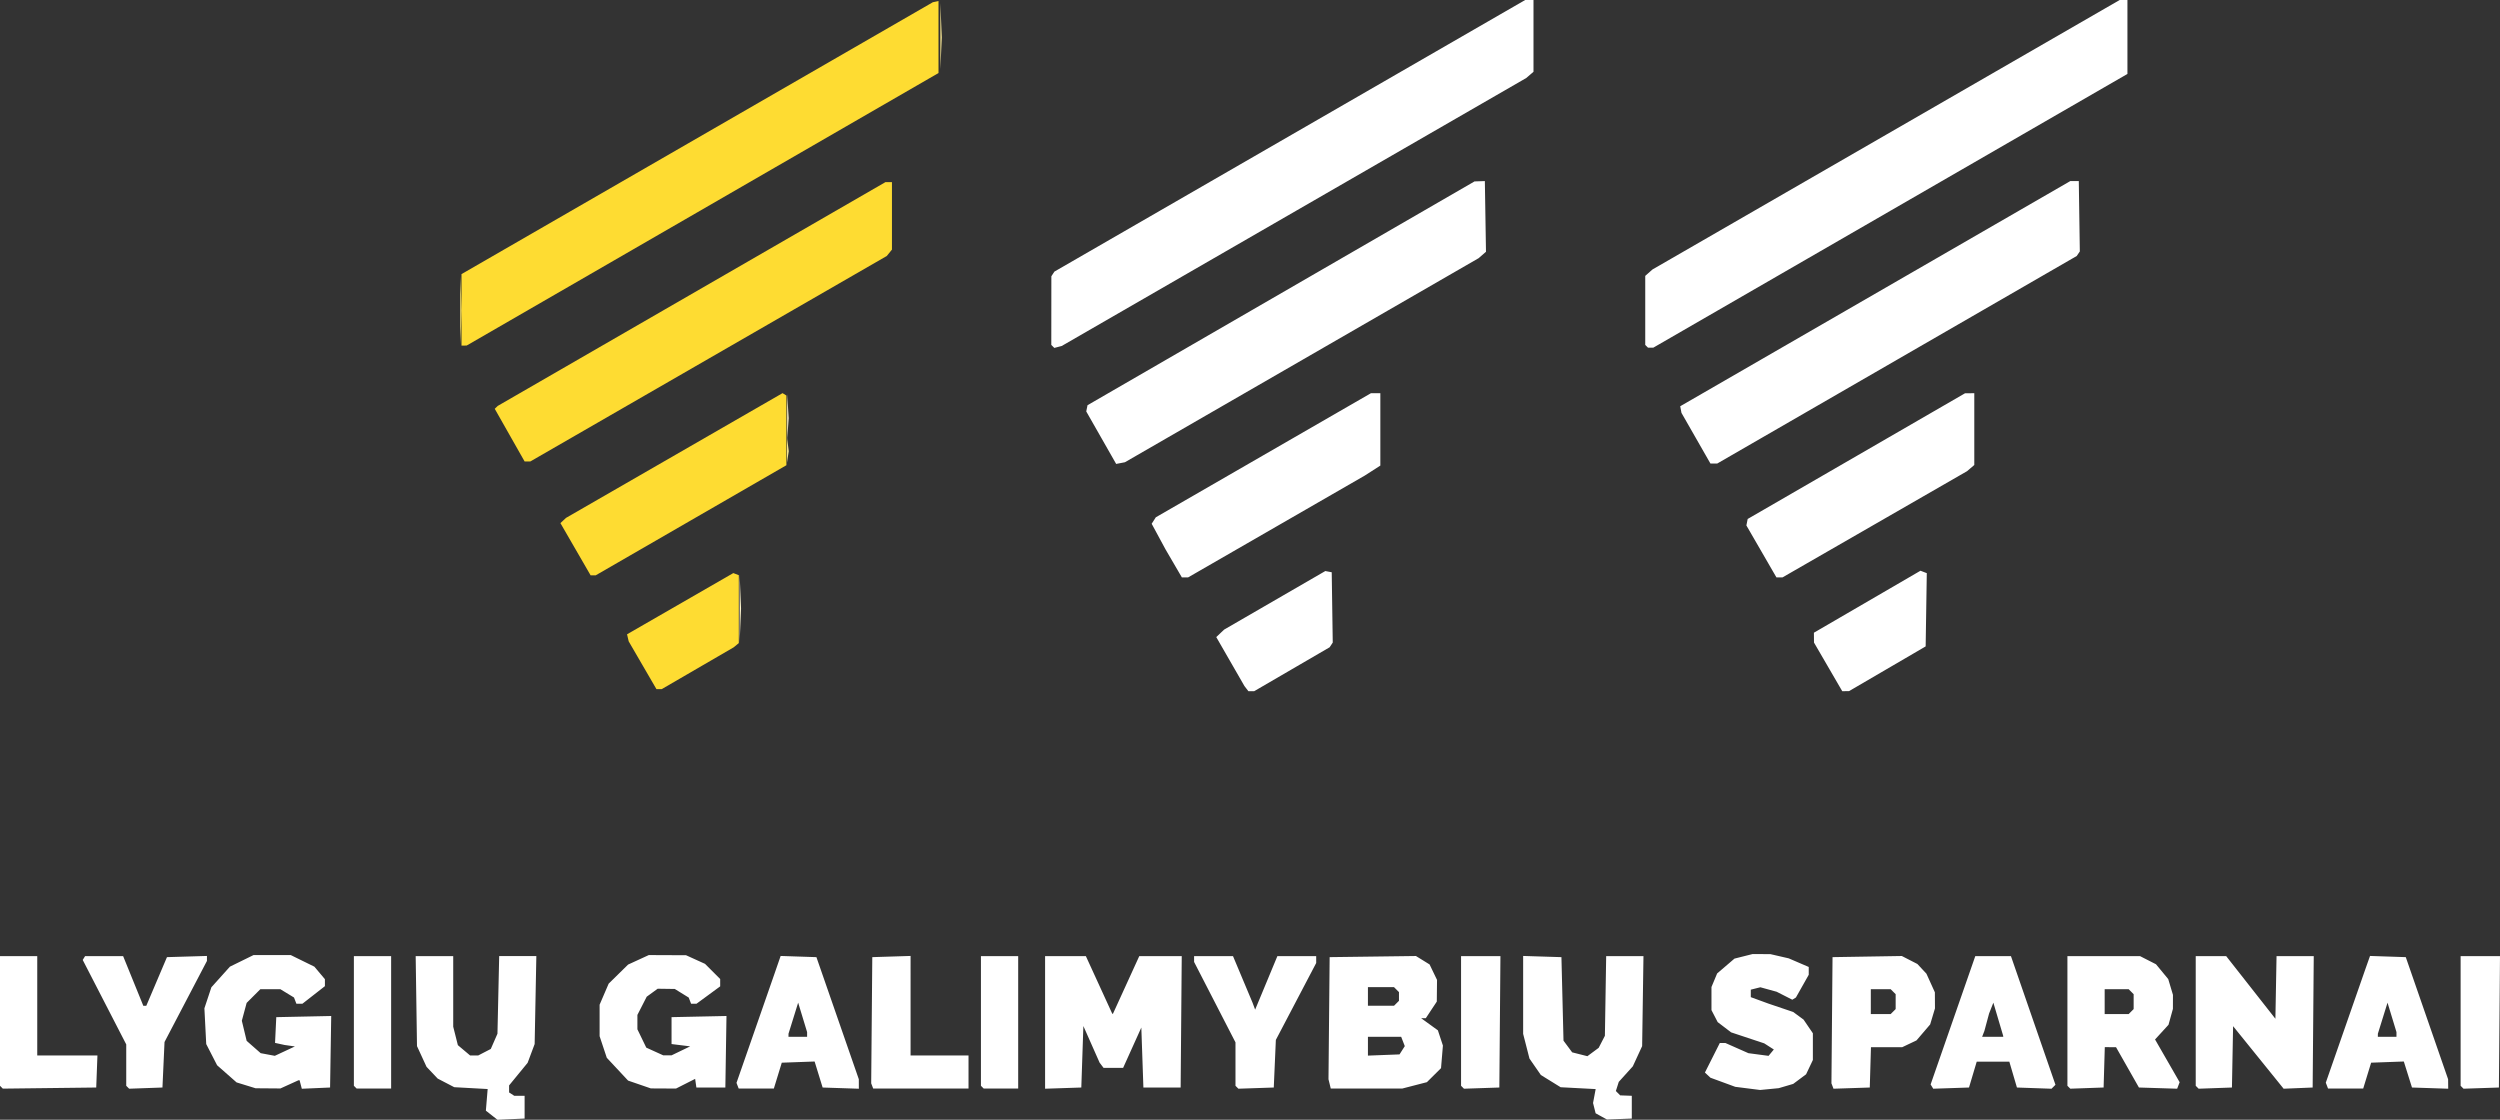
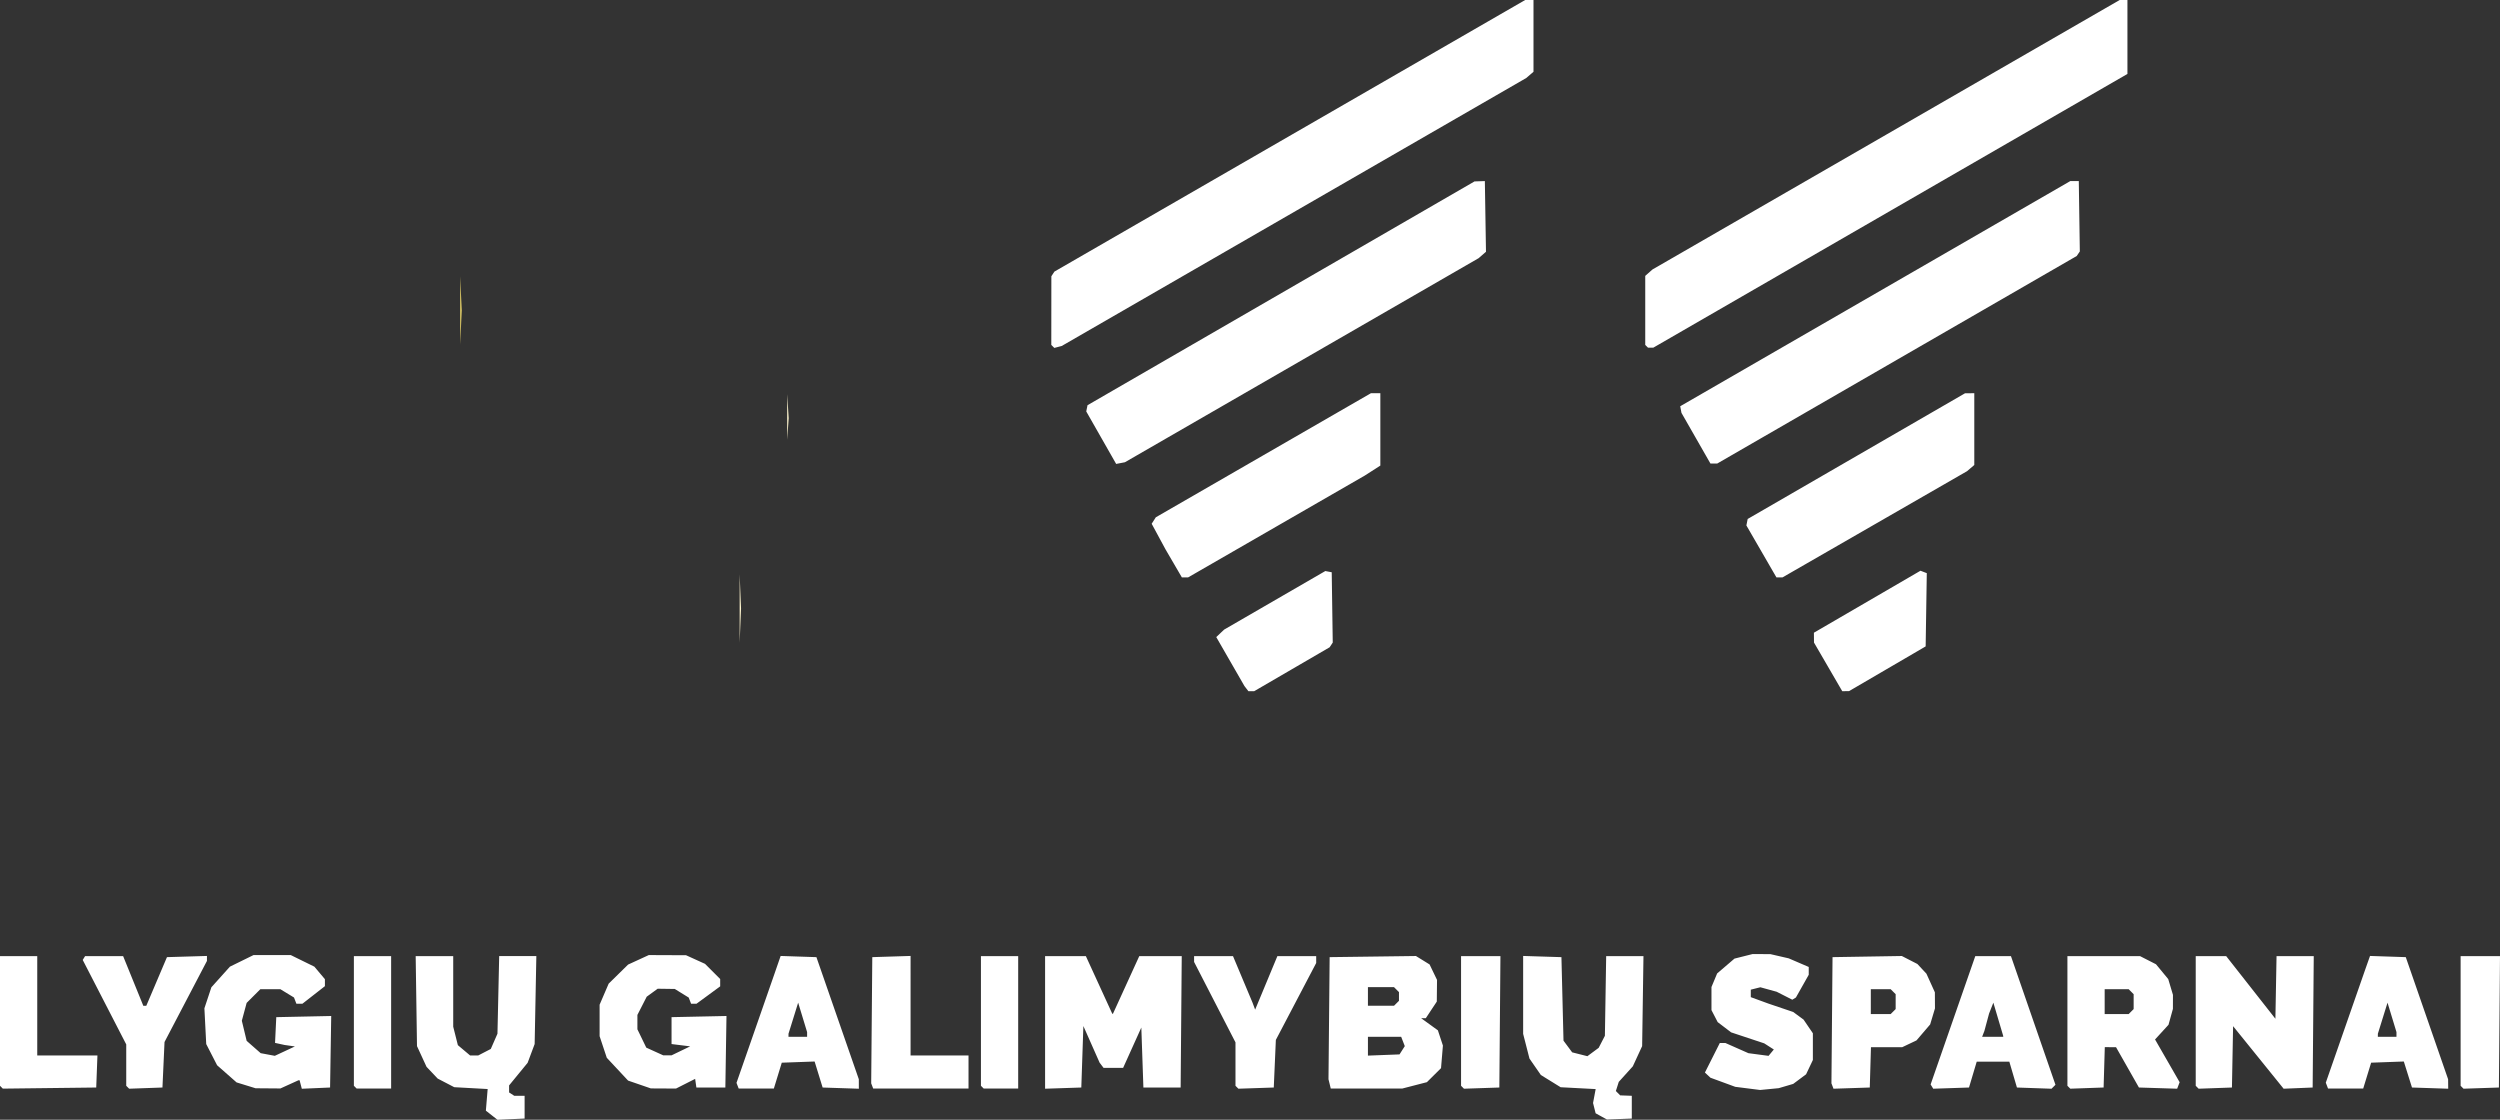
<svg xmlns="http://www.w3.org/2000/svg" xmlns:ns1="http://sodipodi.sourceforge.net/DTD/sodipodi-0.dtd" xmlns:ns2="http://www.inkscape.org/namespaces/inkscape" version="1.1" id="svg1" width="1208.028" height="541.083" viewBox="0 0 1208.028 541.083" ns1:docname="LygiuGalimybiuSparnai_t.png">
  <rect x="0" y="0" width="1208.028" height="541.083" fill="#333333" stroke="none" />
  <defs id="defs1" />
  <ns1:namedview id="namedview1" pagecolor="#ffffff" bordercolor="#666666" borderopacity="1.0" ns2:showpageshadow="2" ns2:pageopacity="0.0" ns2:pagecheckerboard="0" ns2:deskcolor="#d1d1d1" />
  <g ns2:groupmode="layer" ns2:label="Image" id="g1" transform="translate(-97,-80)">
    <g id="g2" ns2:label="g2">
      <path style="fill:#fef5ce" d="m 454.407,374 v -16.5 l 0.337,8.25 0.337,8.25 -0.337,8.25 -0.337,8.25 z m 22.967,-92.5 0.004,-11 0.362,5.787 0.362,5.787 -0.366,5.213 -0.366,5.213 z" id="path6" />
-       <path style="fill:#feec96" d="m 477.31,297.5 0.01,-6 0.405,3.268 0.405,3.268 -0.415,2.732 -0.415,2.732 z m 74.095,-200 0.002,-16 0.338,8.297 0.338,8.297 -0.34,7.703 -0.34,7.703 z" id="path5" />
      <path style="fill:#fee66f" d="m 319.407,230 v -16.5 l 0.337,8.25 0.337,8.25 -0.337,8.25 -0.337,8.25 z" id="path4" />
-       <path style="fill:#fedc32" d="m 407.493,401.452 -6.706,-11.548 -0.394,-1.702 -0.394,-1.702 25.674,-14.79 25.674,-14.79 1.326,0.509 1.326,0.509 v 16.409 16.409 l -1.25,1.029 -1.25,1.029 -17.377,10.094 L 416.746,413 h -1.273 -1.273 z m -32.402,-56.066 -7.292,-12.614 1.35,-1.259 1.35,-1.259 52.319,-30.143 52.319,-30.143 0.931,0.575 0.931,0.575 v 16.84 16.84 L 430.931,331.399 384.863,358 h -1.24 -1.24 z m -31.809,-55.124 -7.217,-12.728 0.717,-0.692 0.717,-0.692 93.684,-54.075 L 524.869,168 H 526.434 528 v 16.309 16.309 l -1.25,1.541 -1.25,1.541 -86.135,49.65 L 353.23,303 351.865,302.995 350.5,302.99 Z M 320,229.726 V 212.453 L 433.88,146.767 547.759,81.08 549.13,80.79 550.5,80.5 v 17.394 17.394 l -114,65.843 -114,65.843 -1.25,0.013 L 320,247 Z" id="path3" />
      <path style="fill:#ffffff" d="m 334.577,618.882 -2.798,-2.201 0.433,-5.224 0.433,-5.224 -8.073,-0.443 -8.073,-0.443 -4,-2.081 -4,-2.081 -2.696,-2.842 -2.696,-2.842 -2.304,-5 -2.304,-5 -0.32,-21.75 L 297.86,542 H 306.93 316 v 17.057 17.057 l 1.122,4.457 1.122,4.457 2.954,2.486 2.954,2.486 h 1.973 1.973 l 3.029,-1.566 3.029,-1.566 1.612,-3.684 1.612,-3.684 0.417,-18.75 0.417,-18.75 h 8.978 8.978 l -0.41,21.25 -0.41,21.25 -1.695,4.531 -1.695,4.531 -4.481,5.462 L 343,604.486 v 1.698 1.698 l 1.25,0.809 1.25,0.809 h 2.5 2.5 v 5.5 5.5 l -6.562,0.291 -6.562,0.291 z m 536.186,0.576 -2.737,-1.508 -0.623,-2.481 -0.623,-2.481 0.632,-3.367 0.632,-3.367 -8.459,-0.444 -8.459,-0.444 -4.782,-2.956 -4.782,-2.956 -2.756,-3.976 -2.756,-3.976 -1.525,-5.96 L 833,579.58 v -18.827 -18.827 l 9.25,0.288 9.25,0.288 0.5,20.18 0.5,20.18 2.096,2.82 2.096,2.82 3.673,0.931 3.673,0.931 2.731,-2.021 2.731,-2.021 1.5,-2.91 1.5,-2.91 0.309,-19.25 0.309,-19.25 h 9.011 9.01 l -0.32,21.75 -0.32,21.75 -2.251,4.88 -2.251,4.88 -3.396,3.759 -3.396,3.759 -0.702,2.211 -0.702,2.211 1.048,1.048 1.048,1.048 2.802,0.102 L 885.5,609.5 v 5.5 5.5 l -6,0.233 -6,0.233 z M 941.5,605.929 l -6,-0.761 -6,-2.202 -6,-2.202 -1.33,-1.248 -1.33,-1.248 3.593,-7.134 3.593,-7.134 h 1.363 1.363 l 5.554,2.456 5.554,2.456 4.864,0.645 4.864,0.645 1.274,-1.535 1.274,-1.535 -2.317,-1.484 -2.317,-1.484 -8,-2.657 -8,-2.657 -3.251,-2.477 -3.251,-2.477 -1.499,-2.899 L 924,568.099 v -5.582 -5.582 l 1.37,-3.279 1.37,-3.279 4.189,-3.585 4.189,-3.585 4.384,-1.104 4.384,-1.104 4.307,0.025 4.307,0.024 4.41,1.016 4.41,1.016 4.84,2.082 L 971,547.246 v 1.892 1.892 l -3.095,5.485 -3.095,5.485 -0.87,0.538 -0.87,0.538 -3.784,-1.926 -3.784,-1.926 -3.939,-1.084 -3.939,-1.084 -2.311,0.58 -2.311,0.58 v 1.809 1.809 l 4.25,1.554 4.25,1.554 6,2.032 6,2.032 2.5,1.838 2.5,1.838 2.25,3.306 2.25,3.306 v 6.451 6.451 l -1.641,3.458 -1.641,3.458 -3.109,2.32 -3.109,2.32 -3.5,1.033 -3.5,1.033 -4.5,0.436 -4.5,0.436 z M 97.685,605.352 97,604.667 V 573.333 542 h 9 9 v 24 24 h 14.542 14.542 l -0.292,7.75 -0.292,7.75 -22.565,0.268 -22.565,0.268 z m 61.019,0.019 L 158,604.667 v -9.998 -9.998 l -10.514,-20.409 -10.514,-20.409 0.573,-0.927 0.573,-0.927 9.191,0.012 9.191,0.012 4.873,11.988 L 166.246,566 h 0.723 0.723 l 4.992,-11.75 4.992,-11.75 9.662,-0.286 L 197,541.928 v 1.203 1.203 L 186.75,563.916 176.5,583.5 l -0.5,11 -0.5,11 -8.046,0.287 -8.046,0.287 z m 57.205,-0.924 -4.591,-1.414 -4.706,-4.143 -4.706,-4.143 -2.63,-5.123 -2.63,-5.123 -0.44,-8.64 -0.44,-8.64 1.688,-5.081 1.688,-5.081 4.477,-4.979 4.477,-4.979 5.703,-2.8 L 219.5,541.5 h 9 9 l 5.704,2.801 5.704,2.801 2.546,3.026 2.546,3.026 v 1.686 1.686 l -5.425,4.237 -5.425,4.237 h -1.468 -1.468 l -0.573,-1.494 -0.573,-1.494 -3.284,-2.002 -3.284,-2.002 -4.85,-0.004 -4.85,-0.004 -3.31,3.31 -3.31,3.31 -1.161,4.31 -1.161,4.31 1.166,4.86 1.166,4.86 3.384,2.971 3.384,2.971 3.419,0.641 3.419,0.641 4.852,-2.265 4.852,-2.265 -2.5,-0.357 -2.5,-0.357 -2.297,-0.501 -2.297,-0.501 0.297,-6.219 L 230.5,571.5 l 13.274,-0.279 13.274,-0.279 -0.274,17.279 L 256.5,605.5 l -6.831,0.298 -6.831,0.298 -0.535,-2.048 L 241.767,602 h -0.274 -0.274 l -4.359,1.978 -4.359,1.978 -6,-0.048 -6,-0.048 z m 52.758,0.887 L 268,604.667 V 573.333 542 h 9 9 v 32 32 h -8.333 -8.333 z M 406,604.045 l -5.5,-1.89 -5.149,-5.516 -5.149,-5.516 -1.732,-5.216 -1.732,-5.216 v -7.605 -7.605 l 2.187,-5.083 2.187,-5.083 4.695,-4.612 4.695,-4.612 5,-2.297 5,-2.297 9,0.037 9,0.037 4.589,2.085 4.589,2.085 3.661,3.661 3.661,3.661 v 1.774 1.774 l -5.711,4.192 L 433.579,565 h -1.321 -1.321 l -0.568,-1.48 -0.568,-1.48 -3.37,-2.082 -3.37,-2.082 -4.133,-0.057 -4.133,-0.057 -2.648,1.928 -2.648,1.928 -2.25,4.403 -2.25,4.403 v 3.472 3.472 l 2.144,4.429 2.144,4.429 4.106,1.865 4.106,1.865 h 2 2 l 4.5,-2.171 4.5,-2.171 -4.5,-0.557 -4.5,-0.557 v -6.5 -6.5 l 13.274,-0.279 13.274,-0.279 -0.274,17.279 L 447.5,605.5 h -7 -7 l -0.299,-2.089 -0.299,-2.089 -4.621,2.339 L 423.661,606 417.581,605.967 411.5,605.935 Z m 47.41,0.581 -0.527,-1.375 9.183,-26.375 9.183,-26.375 1.483,-4.287 1.483,-4.287 8.643,0.287 8.643,0.287 10.243,29.5 10.243,29.5 0.007,2.289 0.007,2.289 -8.75,-0.289 -8.75,-0.289 -1.937,-6.287 -1.937,-6.287 -7.934,0.287 -7.934,0.287 -1.916,6.25 -1.916,6.25 h -8.495 -8.495 z M 487,579.858 v -1.142 l -2.162,-7.108 -2.162,-7.108 -2.332,7.5 -2.332,7.5 -0.006,0.75 L 478,581 h 4.5 4.5 z m 31.454,24.882 -0.484,-1.26 0.265,-30.49 L 518.5,542.5 l 9.25,-0.288 9.25,-0.288 V 565.962 590 h 14 14 v 8 8 h -23.031 -23.031 z m 53.213,0.594 L 571,604.667 V 573.333 542 h 9 9 v 32 32 h -8.333 -8.333 z M 602,574.039 V 542 h 9.849 9.849 l 6.303,13.75 6.303,13.75 0.202,0.271 0.202,0.271 6.396,-14.011 6.396,-14.011 10.264,-0.009 10.264,-0.01 -0.264,31.75 L 667.5,605.5 h -9 -9 l -0.5,-14.491 -0.5,-14.491 -4.396,9.741 L 639.708,596 h -4.731 -4.731 l -0.951,-1.25 -0.951,-1.25 -3.922,-8.855 -3.922,-8.855 -0.5,14.855 -0.5,14.855 -8.75,0.289 -8.75,0.289 z M 694.703,605.369 694,604.667 v -10.491 -10.491 L 684,564.255 674,544.825 V 543.413 542 h 9.398 9.398 l 4.723,11.25 4.723,11.25 0.629,1.688 0.629,1.688 5.373,-12.938 L 714.247,542 H 723.623 733 v 1.667 1.667 l -9.748,18.583 -9.748,18.583 -0.502,11.5 -0.502,11.5 -8.547,0.286 -8.547,0.286 z m 44.786,-1.619 -0.549,-2.25 0.28,-29.5 0.28,-29.5 20.849,-0.271 20.849,-0.271 3.295,2.036 3.295,2.036 1.799,3.734 1.799,3.734 -0.054,5.242 -0.054,5.242 -2.653,4.008 L 785.972,572 h -1.136 -1.136 l 4.051,2.934 4.051,2.934 1.214,3.678 1.214,3.678 -0.453,5.459 -0.453,5.459 -3.412,3.388 -3.412,3.388 -5.96,1.54 L 774.58,606 H 757.309 740.038 Z m 35.048,-16.25 1.273,-2 -0.873,-2.25 -0.873,-2.25 H 766.032 758 v 4.542 4.542 l 7.632,-0.292 7.632,-0.292 z M 771.8,564.8 773,563.6 v -2.1 -2.1 l -1.2,-1.2 -1.2,-1.2 h -6.3 -6.3 v 4.5 4.5 h 6.3 6.3 z M 803.703,605.369 803,604.667 V 573.333 542 h 9.514 9.514 l -0.264,31.75 -0.264,31.75 -8.547,0.286 -8.547,0.286 z m 178.766,-0.59 -0.499,-1.3 0.265,-30.49 L 982.5,542.5 l 16.743,-0.274 16.742,-0.274 3.757,1.927 3.757,1.927 2.188,2.347 2.188,2.347 2.04,4.5 2.04,4.5 0.022,3.884 0.022,3.884 -1.161,3.874 -1.161,3.874 -3.306,3.863 -3.307,3.863 -3.434,1.63 -3.434,1.63 h -7.563 -7.563 l -0.286,9.75 -0.286,9.75 -8.766,0.289 -8.766,0.289 z M 1011.8,568.8 l 1.2,-1.2 v -3.6 -3.6 l -1.2,-1.2 -1.2,-1.2 h -4.8 -4.8 v 6 6 h 4.8 4.8 z m 18.73,36.249 -0.634,-1.026 10.792,-31.012 L 1051.481,542 h 8.615 8.615 l 10.756,31.089 10.757,31.089 -0.955,0.954 -0.955,0.954 -8.355,-0.293 -8.355,-0.293 -1.838,-6.25 -1.838,-6.25 h -7.877 -7.877 l -1.864,6.25 -1.864,6.25 -8.641,0.288 -8.641,0.288 z m 34.446,-24.299 -0.024,-0.25 -2.369,-8 -2.369,-8 -1.035,2.626 -1.035,2.626 -1.127,4.187 -1.127,4.187 -0.552,1.437 L 1054.786,581 h 5.107 5.107 z m 31.728,24.62 L 1096,604.667 V 573.333 542 h 17.54 17.54 l 3.863,1.971 3.863,1.971 2.955,3.585 2.955,3.585 1.141,3.81 1.141,3.81 -0.01,3.384 -0.01,3.384 -1.067,3.844 -1.067,3.844 -3.25,3.547 -3.25,3.547 5.942,10.329 5.942,10.329 -0.602,1.568 -0.602,1.568 -9.235,-0.288 -9.235,-0.288 -5.532,-9.741 -5.532,-9.741 -2.714,-0.009 -2.714,-0.009 -0.286,9.75 -0.286,9.75 -8.046,0.287 -8.046,0.287 z M 1126.8,568.8 l 1.2,-1.2 v -3.6 -3.6 l -1.2,-1.2 -1.2,-1.2 h -5.8 -5.8 v 6 6 h 5.8 5.8 z m 31.904,36.57 L 1158,604.667 V 573.333 542 h 7.356 7.356 l 11.894,15.137 11.894,15.137 0.276,-15.137 L 1197.052,542 h 8.988 8.988 l -0.264,31.75 -0.264,31.75 -7.011,0.289 -7.011,0.289 -12.212,-15.114 -12.212,-15.114 -0.277,14.825 -0.277,14.825 -8.046,0.287 -8.046,0.287 z m 62.689,-0.789 -0.544,-1.419 9.525,-27.331 9.525,-27.331 1.161,-3.287 1.162,-3.287 8.639,0.287 8.639,0.287 10.227,29.5 10.227,29.5 0.023,2.289 0.023,2.289 -8.75,-0.289 -8.75,-0.289 -1.973,-6.287 -1.973,-6.287 -7.897,0.287 -7.897,0.287 -1.916,6.25 -1.916,6.25 h -8.495 -8.495 z M 1255,579.858 v -1.142 l -2.162,-7.108 -2.162,-7.108 -2.332,7.5 -2.332,7.5 -0.01,0.75 -0.01,0.75 h 4.5 4.5 z m 31.703,25.512 L 1286,604.667 V 573.333 542 h 9.514 9.514 l -0.264,31.75 -0.264,31.75 -8.547,0.286 -8.547,0.286 z M 699.285,412.75 l -0.96,-1.25 -6.807,-11.828 -6.807,-11.828 1.895,-1.802 1.895,-1.802 24.455,-14.155 24.455,-14.155 1.545,0.297 1.545,0.297 0.248,16.987 0.248,16.987 -0.748,1.134 L 739.5,392.768 721.259,403.384 703.019,414 h -1.387 -1.387 z m 281.088,-10.5 -6.827,-11.75 -0.023,-2.384 -0.023,-2.384 25.748,-14.973 25.748,-14.973 1.525,0.585 1.525,0.585 -0.273,17.695 -0.273,17.695 -18.5,10.8 -18.5,10.8 -1.65,0.028 -1.65,0.028 z m -316.223,-50 -3.938,-6.75 -3.356,-6.206 -3.356,-6.206 1,-1.563 1,-1.563 51.977,-29.981 L 759.455,270 H 761.727 764 v 17.486 17.486 l -3.75,2.409 -3.75,2.409 -42.691,24.605 L 671.118,359 h -1.515 -1.515 z m 283.978,-5.801 -7.255,-12.551 0.313,-1.564 0.313,-1.564 52.5,-30.362 52.5,-30.362 2.25,-0.024 L 1051,270 v 17.345 17.345 l -1.75,1.495 -1.75,1.495 -44.581,25.66 L 958.338,359 h -1.477 -1.477 z m -319.015,-54.957 -7.224,-12.677 0.306,-1.508 0.306,-1.508 93.5,-54.067 93.5,-54.067 2.5,-0.082 2.5,-0.082 0.273,17.074 0.273,17.074 -1.773,1.547 -1.773,1.547 -85.465,49.308 -85.465,49.308 -2.116,0.405 -2.116,0.405 z M 916.5,291.741 909.5,279.5 l -0.3,-1.598 -0.3,-1.598 94.241,-54.402 94.242,-54.402 h 2.058 2.058 l 0.248,17 0.248,17 -0.748,1.102 -0.748,1.102 -86.871,50.148 L 926.758,304 925.129,303.991 923.5,303.982 Z M 605.725,247.391 605,246.667 605.015,230.083 605.031,213.5 605.765,212.37 606.5,211.24 720.242,145.62 833.984,80 H 835.992 838 v 17.345 17.345 l -1.75,1.502 -1.75,1.502 -112.232,64.742 -112.232,64.742 -1.794,0.469 -1.794,0.469 z m 286.942,-0.058 L 892,246.667 v -16.678 -16.678 l 1.75,-1.55 1.75,-1.55 112.876,-65.104 L 1121.253,80 h 1.873 H 1125 V 97.863 115.725 L 1010.444,181.863 895.887,248 h -1.277 -1.277 z" id="path2" ns2:export-filename="path2.svg" ns2:export-xdpi="96" ns2:export-ydpi="96" />
    </g>
  </g>
</svg>